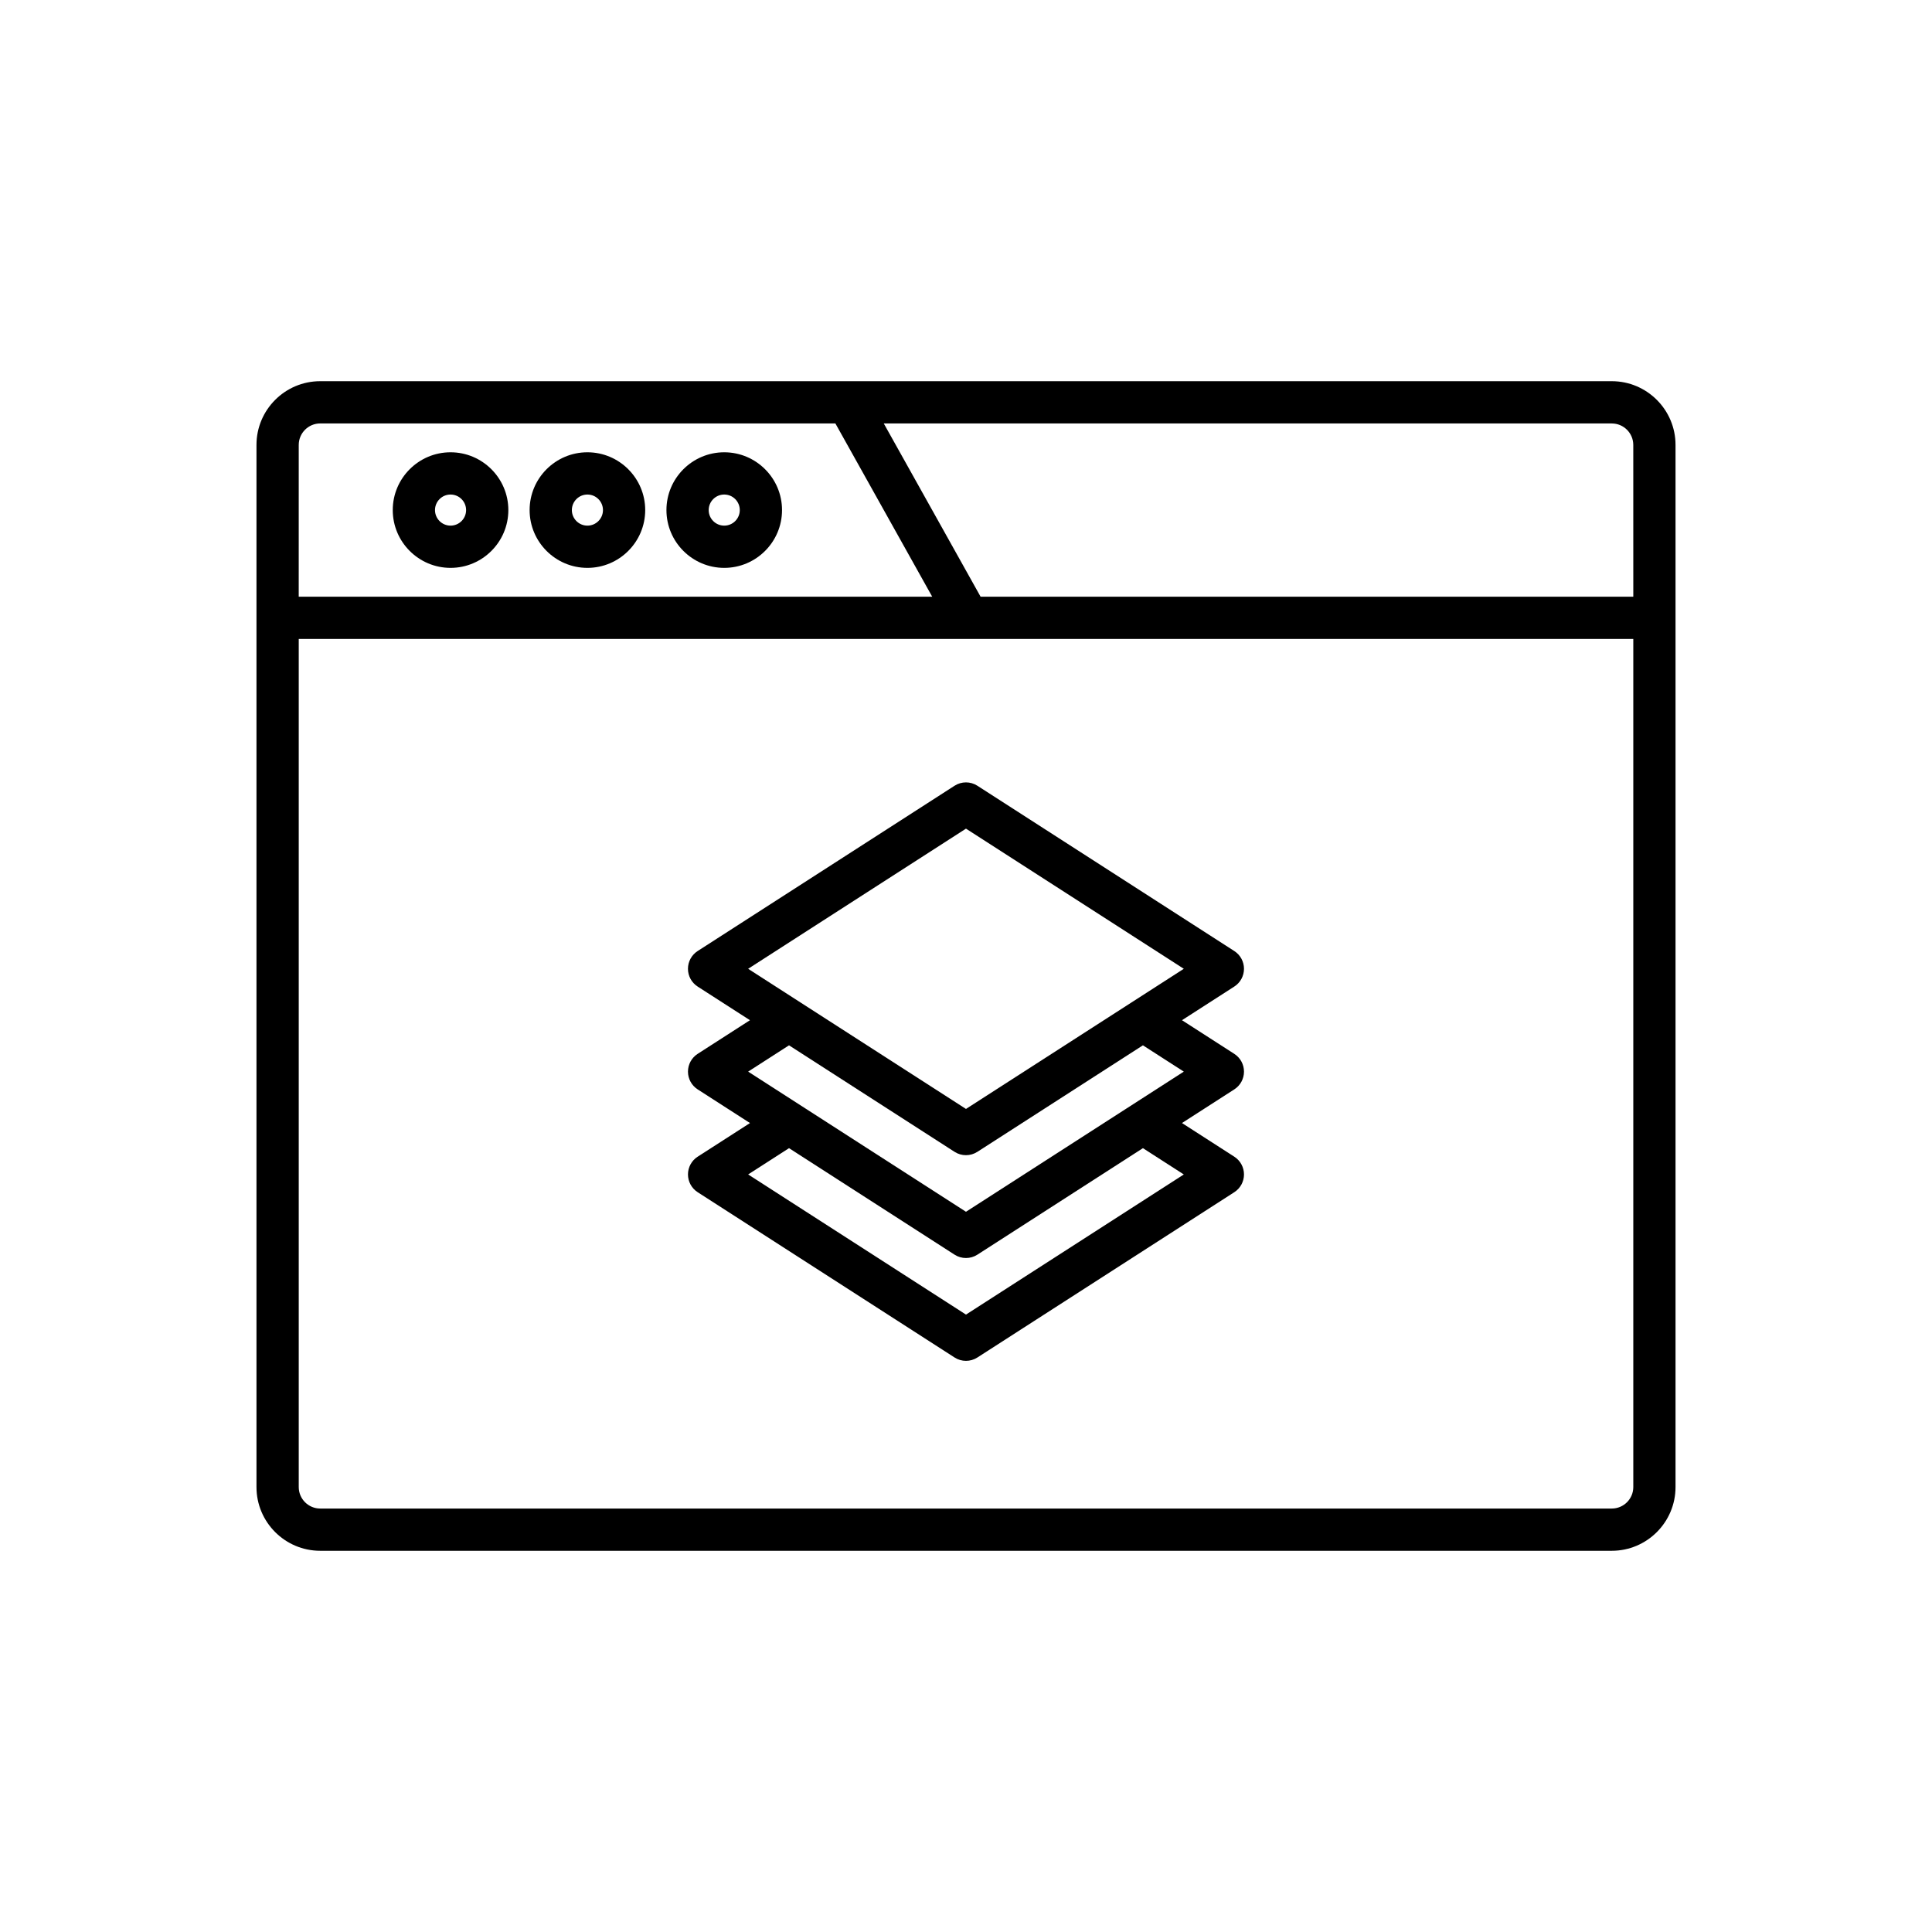
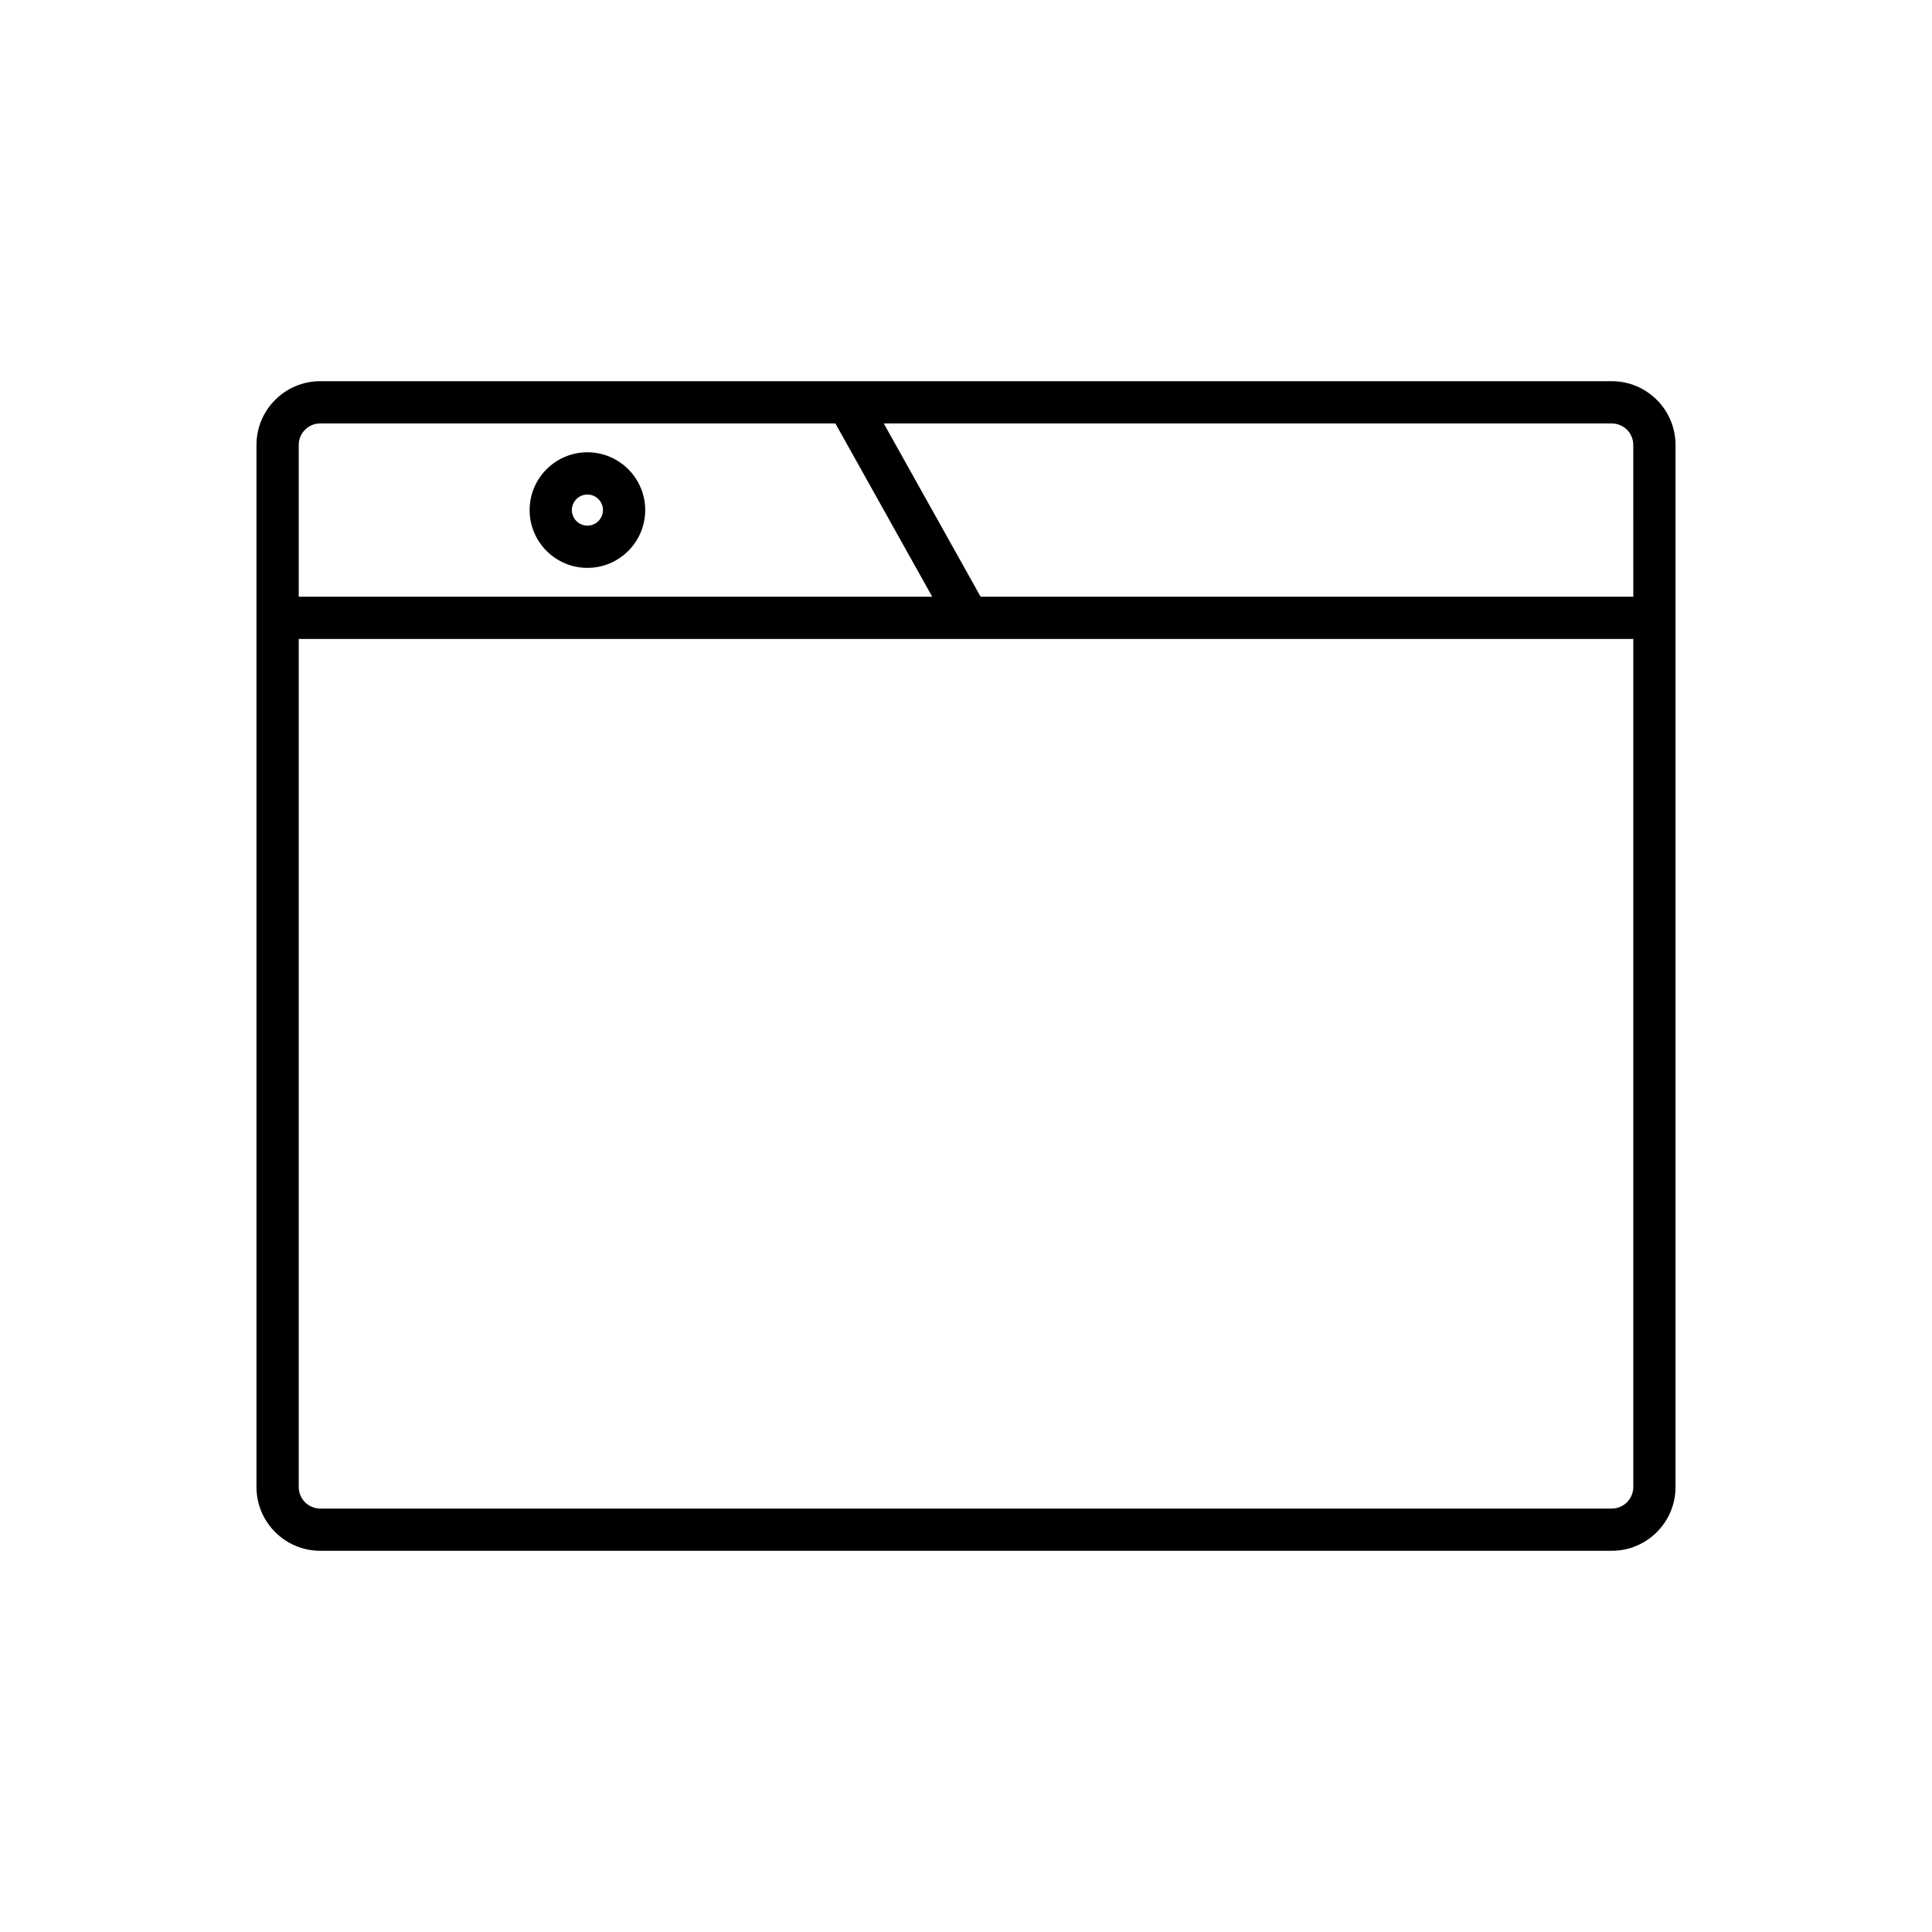
<svg xmlns="http://www.w3.org/2000/svg" fill="#000000" width="800px" height="800px" version="1.1" viewBox="144 144 512 512">
  <g>
    <path d="m571.14 245.02h-342.28c-9.316 0-16.891 7.578-16.891 16.887v276.18c0 9.309 7.578 16.887 16.891 16.887h342.28c9.316 0 16.891-7.578 16.891-16.887v-276.18c0-9.309-7.578-16.887-16.895-16.887zm-347.97 16.887c0-3.137 2.555-5.691 5.695-5.691h136.52l25.66 45.914h-167.88zm353.67 276.18c0 3.137-2.555 5.691-5.695 5.691h-342.28c-3.144 0-5.695-2.555-5.695-5.691v-224.76h353.67zm0-235.95h-172.97l-25.66-45.914h192.93c3.144 0 5.695 2.555 5.695 5.691z" />
    <path d="m299.67 263.86c-8.445 0-15.316 6.871-15.316 15.316 0 8.445 6.871 15.316 15.316 15.316 8.445 0 15.316-6.871 15.316-15.316 0-8.445-6.871-15.316-15.316-15.316zm0 19.438c-2.273 0-4.121-1.848-4.121-4.121 0-2.273 1.848-4.121 4.121-4.121 2.273 0 4.121 1.848 4.121 4.121 0 2.273-1.848 4.121-4.121 4.121z" />
-     <path d="m263.4 263.86c-8.445 0-15.316 6.871-15.316 15.316 0 8.445 6.871 15.316 15.316 15.316 8.445 0 15.316-6.871 15.316-15.316 0-8.445-6.871-15.316-15.316-15.316zm0 19.438c-2.273 0-4.121-1.848-4.121-4.121 0-2.273 1.848-4.121 4.121-4.121 2.273 0 4.121 1.848 4.121 4.121 0 2.273-1.848 4.121-4.121 4.121z" />
-     <path d="m335.93 263.86c-8.445 0-15.316 6.871-15.316 15.316 0 8.445 6.871 15.316 15.316 15.316 8.445 0 15.316-6.871 15.316-15.316 0.004-8.445-6.871-15.316-15.316-15.316zm0 19.438c-2.273 0-4.121-1.848-4.121-4.121 0-2.273 1.848-4.121 4.121-4.121 2.273 0 4.121 1.848 4.121 4.121 0 2.273-1.848 4.121-4.121 4.121z" />
-     <path d="m326.32 455.24c0 1.902 0.969 3.68 2.57 4.707l68.078 43.801c0.926 0.598 1.973 0.891 3.027 0.891s2.106-0.297 3.027-0.891l68.078-43.801c1.602-1.027 2.57-2.805 2.57-4.707 0-1.902-0.969-3.68-2.57-4.707l-13.863-8.918 13.863-8.918c1.602-1.027 2.57-2.805 2.57-4.707 0-1.902-0.969-3.68-2.57-4.707l-13.863-8.918 13.863-8.918c1.602-1.027 2.57-2.805 2.57-4.707 0-1.902-0.969-3.68-2.57-4.707l-68.078-43.801c-1.848-1.191-4.211-1.191-6.059 0l-68.078 43.801c-1.602 1.027-2.57 2.805-2.57 4.707 0 1.902 0.969 3.68 2.57 4.707l13.863 8.918-13.863 8.918c-1.598 1.027-2.566 2.805-2.566 4.707 0 1.902 0.969 3.68 2.57 4.707l13.867 8.922-13.867 8.918c-1.602 1.023-2.57 2.801-2.57 4.703zm15.945-54.5 57.73-37.141 57.727 37.141-57.727 37.141-43.734-28.137zm0 27.25 10.832-6.969 43.867 28.223c0.926 0.598 1.973 0.891 3.027 0.891 1.055 0 2.106-0.297 3.027-0.891l43.867-28.223 10.836 6.969-57.727 37.141zm10.836 20.285 43.867 28.223c0.926 0.598 1.973 0.891 3.027 0.891s2.106-0.297 3.027-0.891l43.867-28.223 10.832 6.969-57.727 37.137-57.727-37.141z" />
  </g>
</svg>